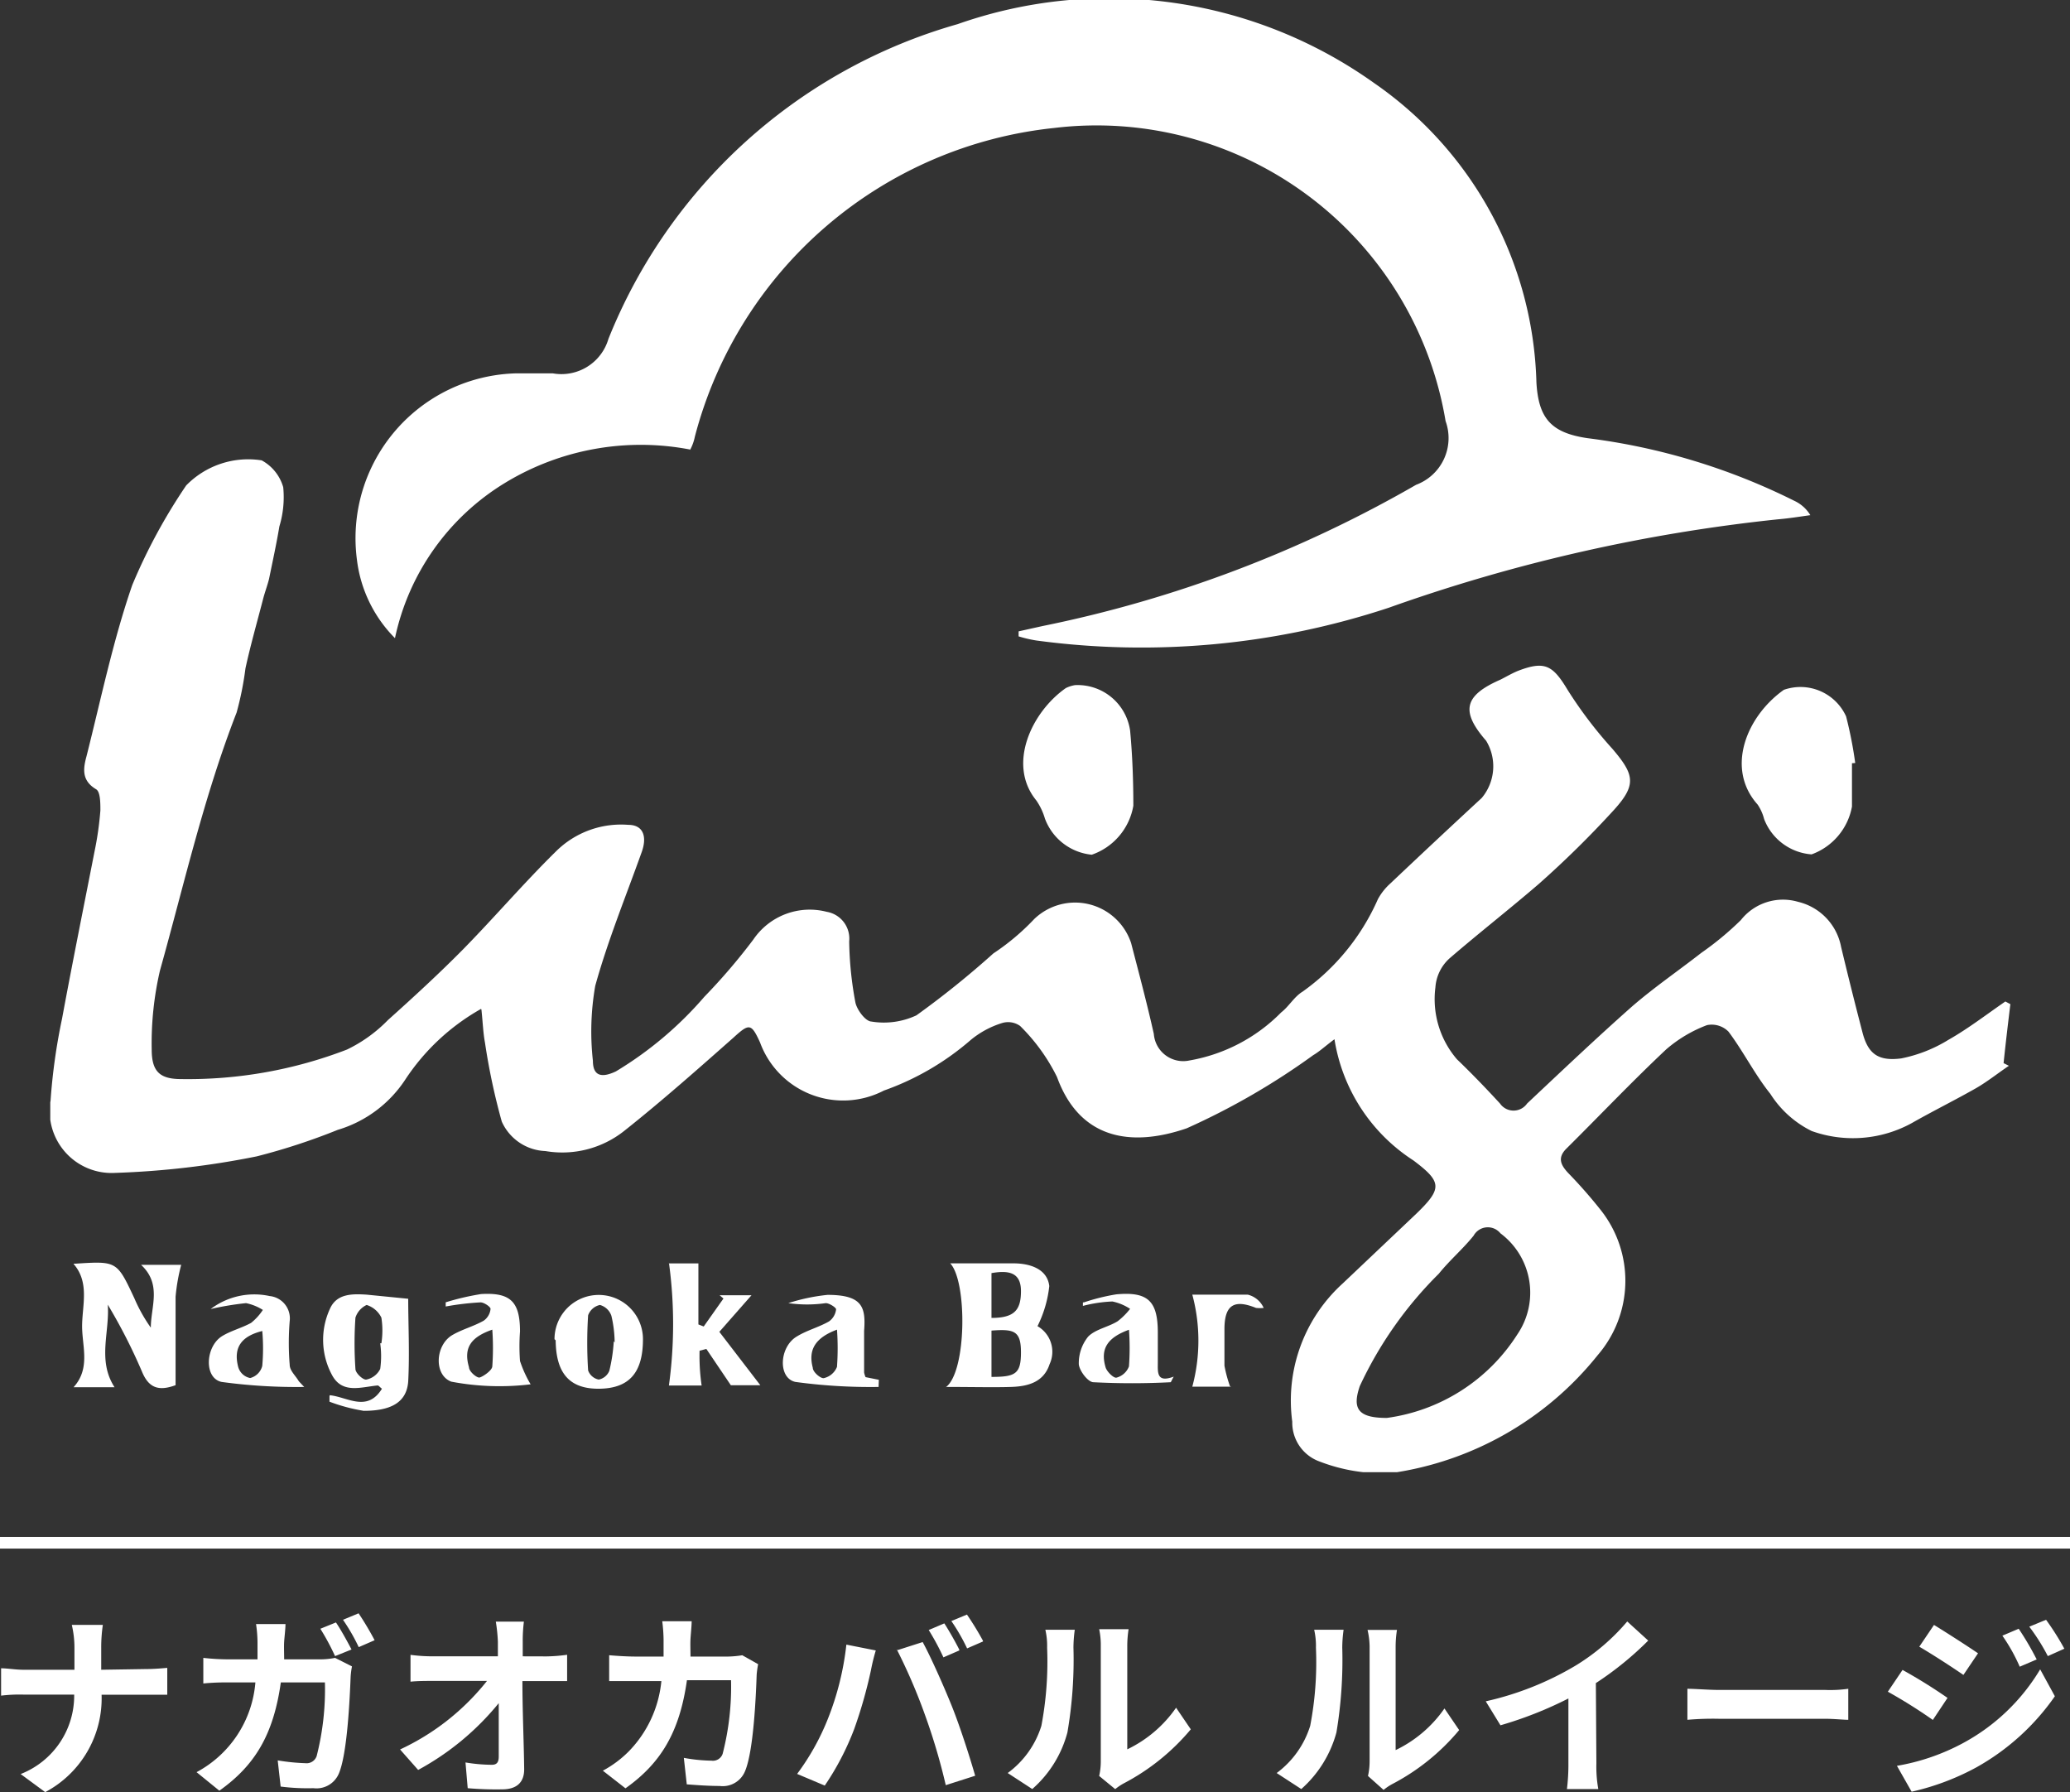
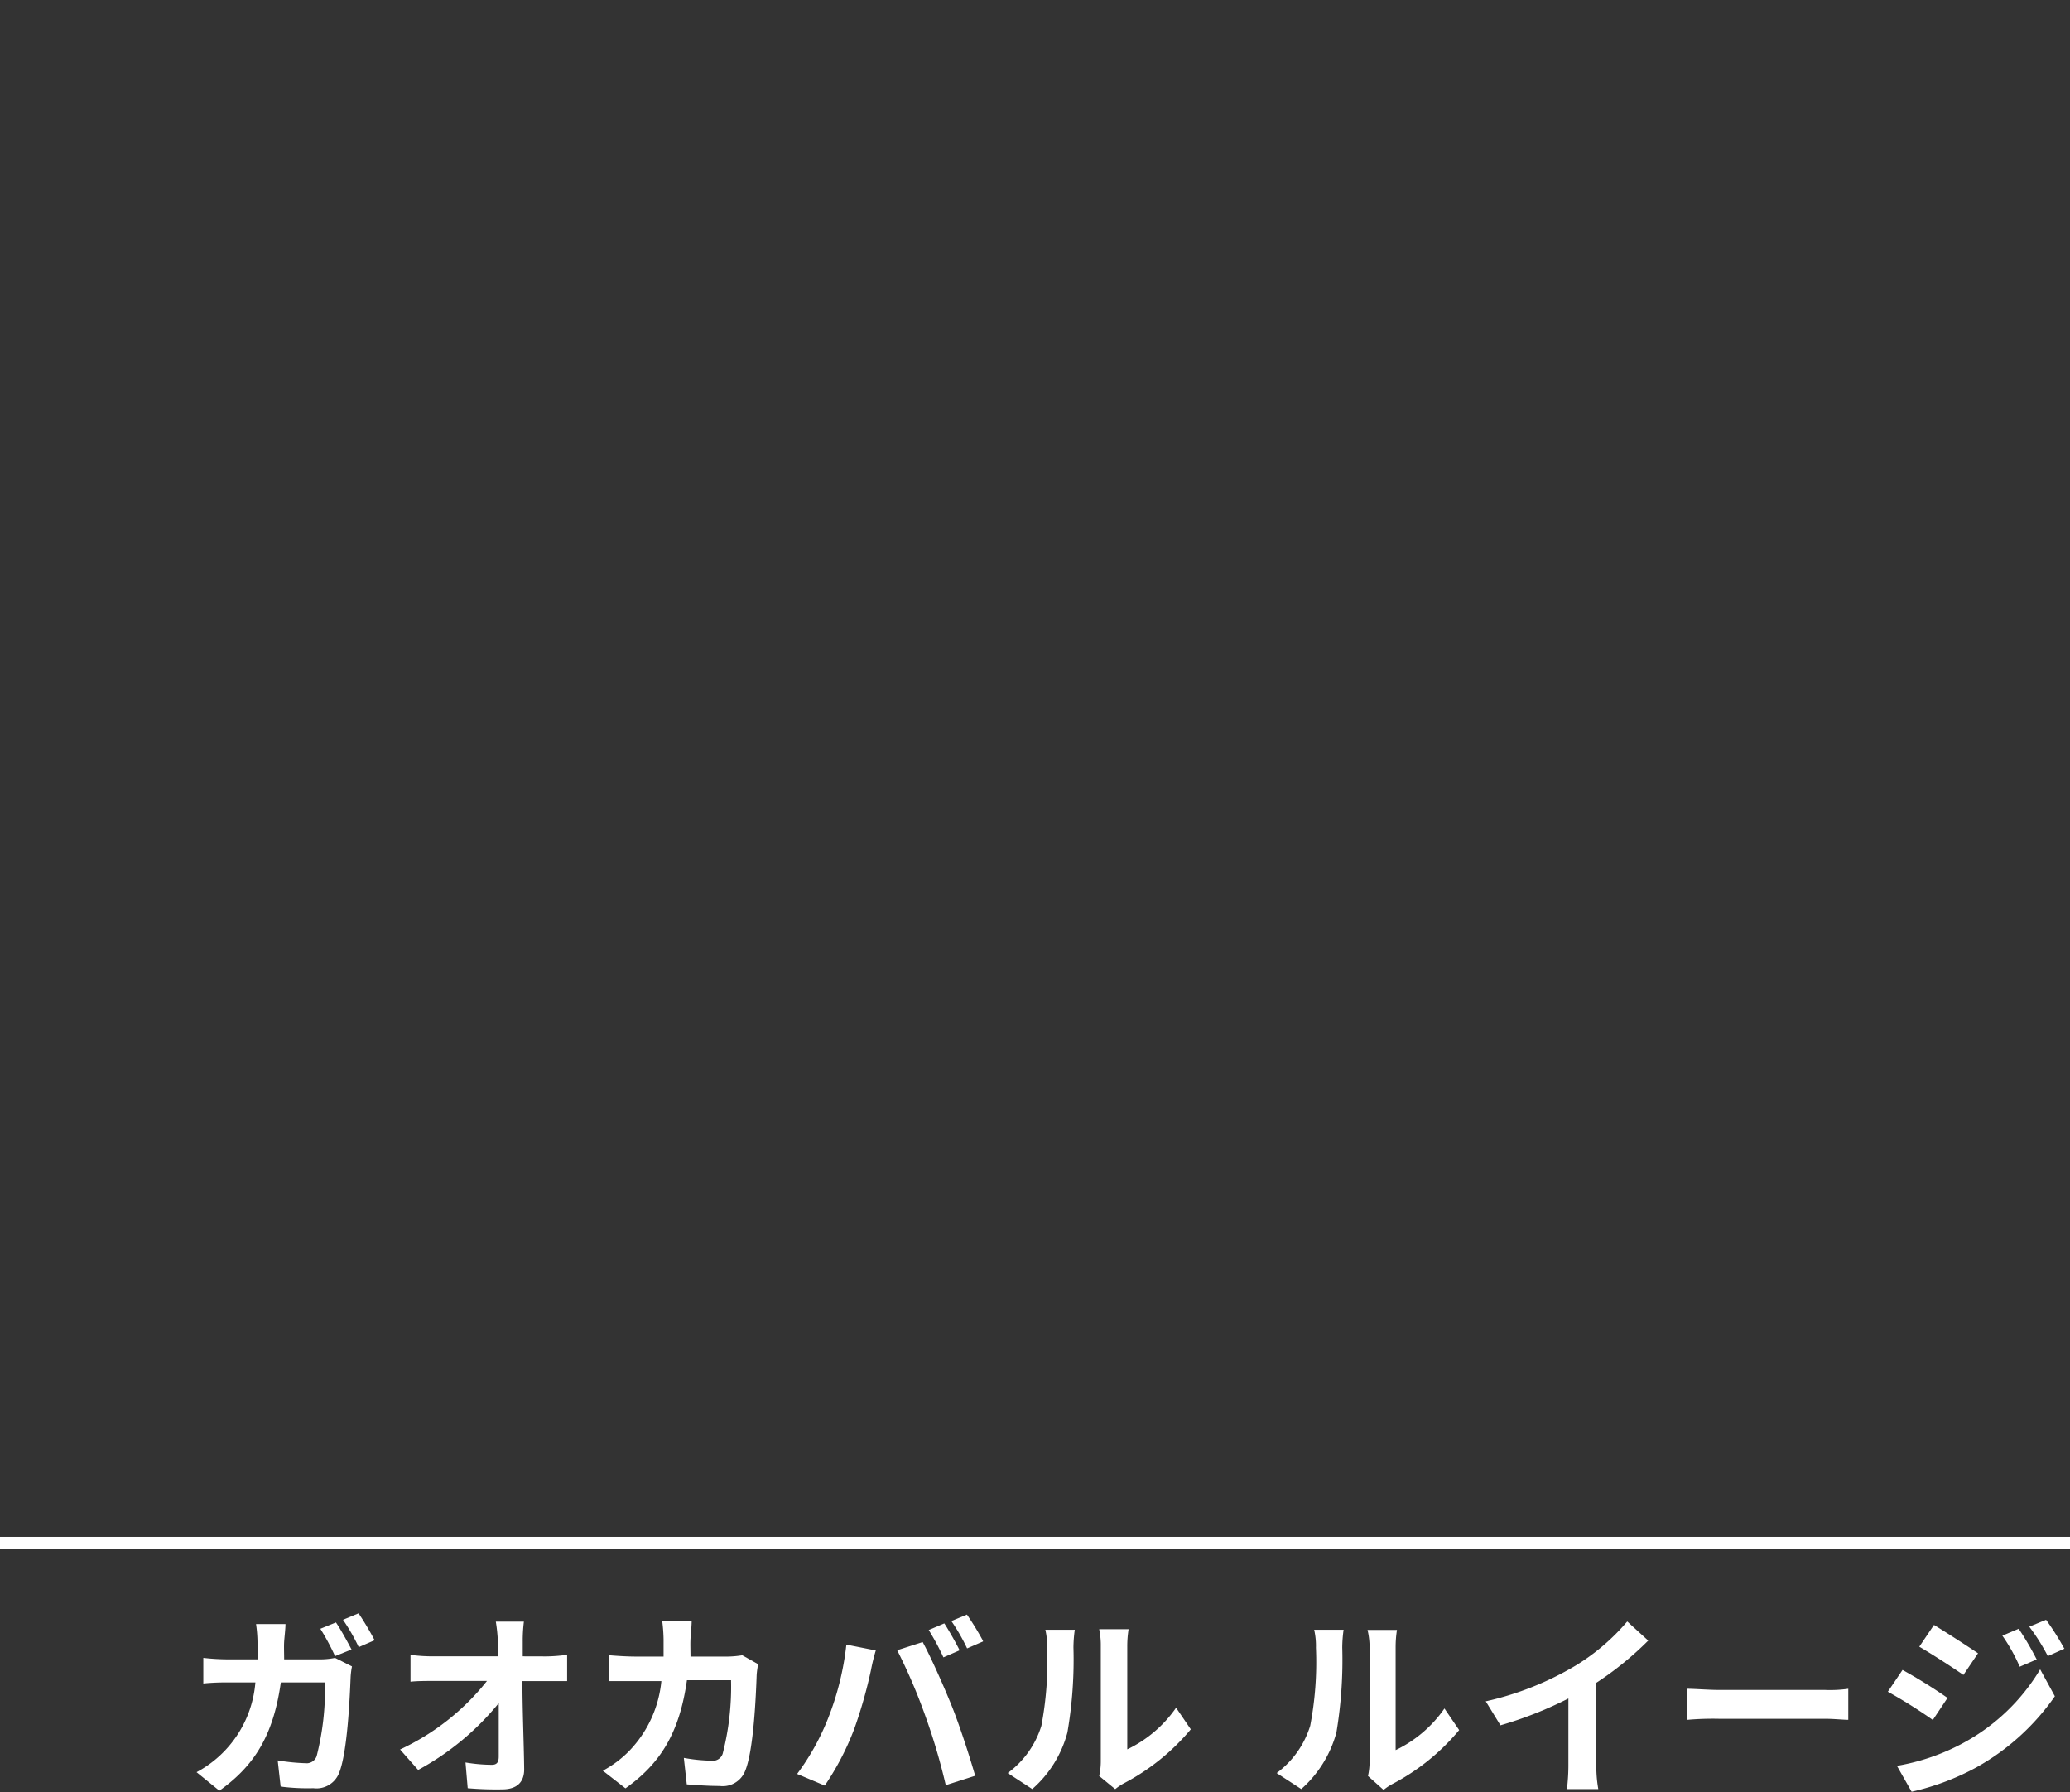
<svg xmlns="http://www.w3.org/2000/svg" width="177.557" height="153.706" viewBox="0 0 177.557 153.706">
  <rect x="0" y="0" width="177.557" height="153.706" fill="#333333" stroke="none" />
  <defs>
    <clipPath id="clip-path">
-       <rect id="長方形_1563" data-name="長方形 1563" width="168.401" height="126.263" transform="translate(0 0)" fill="none" />
-     </clipPath>
+       </clipPath>
  </defs>
  <g id="グループ_667" data-name="グループ 667" transform="translate(-1632.462 -842.42)">
    <g id="グループ_665" data-name="グループ 665" transform="translate(1636.774 842.42)" clip-path="url(#clip-path)">
      <path id="パス_456" data-name="パス 456" d="M425.664,422.55a18.821,18.821,0,0,0-6.526,6.1,10.522,10.522,0,0,1-5.767,4.275,54.5,54.5,0,0,1-6.956,2.276,73.364,73.364,0,0,1-12.141,1.416,5.311,5.311,0,0,1-5.539-6.2,51.09,51.09,0,0,1,.986-7.032c.885-4.78,1.846-9.535,2.782-14.316a27.8,27.8,0,0,0,.506-3.541c0-.632,0-1.619-.379-1.821-1.265-.759-1.088-1.8-.809-2.833,1.239-4.907,2.276-9.915,3.92-14.67a48.293,48.293,0,0,1,4.629-8.549,7.437,7.437,0,0,1,6.475-2.15,3.819,3.819,0,0,1,1.846,2.3,8.626,8.626,0,0,1-.329,3.364c-.253,1.518-.582,3.01-.885,4.5-.152.607-.379,1.189-.531,1.8-.506,1.948-1.062,3.9-1.492,5.868a27.111,27.111,0,0,1-.759,3.794c-2.808,7.209-4.5,14.721-6.576,22.131a27.569,27.569,0,0,0-.708,6.779c0,1.922.733,2.529,2.529,2.529a37.94,37.94,0,0,0,14.215-2.529,12.416,12.416,0,0,0,3.516-2.529c2.2-1.973,4.376-3.971,6.45-6.07,2.706-2.757,5.21-5.691,7.967-8.4a7.916,7.916,0,0,1,6.2-2.276c1.29,0,1.644,1.012,1.138,2.378-1.366,3.819-2.909,7.588-3.971,11.432a22.763,22.763,0,0,0-.2,6.425q0,1.846,1.973.91a31.31,31.31,0,0,0,7.588-6.4,51.739,51.739,0,0,0,4.2-4.907,5.843,5.843,0,0,1,6.3-2.378,2.327,2.327,0,0,1,1.922,2.529,30.356,30.356,0,0,0,.531,5.236c.126.632.86,1.619,1.366,1.644a6.577,6.577,0,0,0,3.87-.531,77.741,77.741,0,0,0,6.6-5.311,19.974,19.974,0,0,0,3.516-2.959,5.059,5.059,0,0,1,8.3,2.074c.658,2.529,1.366,5.185,1.948,7.79a2.529,2.529,0,0,0,3.06,2.276,14.517,14.517,0,0,0,7.866-4.123c.658-.506,1.113-1.341,1.821-1.771a19.247,19.247,0,0,0,6.475-7.942,5.058,5.058,0,0,1,1.062-1.341q3.9-3.693,7.841-7.335a4.224,4.224,0,0,0,.379-4.907c-2.2-2.529-1.9-3.87,1.214-5.236.506-.253,1.012-.556,1.518-.759,2.3-.885,2.984-.481,4.249,1.619a36.439,36.439,0,0,0,3.844,5.059c1.9,2.226,2.1,3.086.127,5.261a84.909,84.909,0,0,1-6.45,6.349c-2.529,2.175-5.059,4.148-7.588,6.323a3.693,3.693,0,0,0-1.265,2.529,7.916,7.916,0,0,0,1.846,6.171c1.29,1.239,2.529,2.529,3.693,3.794a1.416,1.416,0,0,0,2.327,0c2.985-2.807,5.944-5.615,9-8.321,1.9-1.644,3.971-3.06,5.944-4.6a26.325,26.325,0,0,0,3.389-2.808,4.6,4.6,0,0,1,4.907-1.568,4.907,4.907,0,0,1,3.693,3.87c.607,2.529,1.189,4.856,1.821,7.284.48,1.9,1.366,2.529,3.339,2.276a12.291,12.291,0,0,0,4.047-1.594c1.695-.961,3.263-2.175,4.882-3.288l.43.228c-.2,1.644-.4,3.313-.582,5.059l.455.228c-.936.632-1.821,1.34-2.782,1.9-1.821,1.037-3.718,1.973-5.539,3.01a10.5,10.5,0,0,1-8.6.683,8.829,8.829,0,0,1-3.541-3.187c-1.34-1.669-2.3-3.617-3.591-5.337a2.023,2.023,0,0,0-1.846-.556,11.608,11.608,0,0,0-3.49,2.074c-2.934,2.757-5.716,5.691-8.574,8.524-.809.809-.43,1.442.152,2.074A41.46,41.46,0,0,1,521.7,439.8a9.763,9.763,0,0,1-.253,12.444,27.671,27.671,0,0,1-17.705,10.117,15,15,0,0,1-6.146-.987,3.541,3.541,0,0,1-2.352-3.414A13.557,13.557,0,0,1,499.57,446.1l6.3-5.969c2.251-2.175,2.226-2.732-.228-4.578a15.176,15.176,0,0,1-6.778-10.4c-.784.582-1.265,1.037-1.821,1.366a60.9,60.9,0,0,1-10.851,6.273c-4.856,1.669-9.207.885-11.129-4.4a16.164,16.164,0,0,0-3.162-4.376,1.771,1.771,0,0,0-1.543-.253,7.84,7.84,0,0,0-2.681,1.442,23.116,23.116,0,0,1-7.461,4.35,7.588,7.588,0,0,1-10.623-4.123c-.759-1.669-.936-1.644-2.3-.4-3.06,2.706-6.146,5.438-9.333,7.967a8.549,8.549,0,0,1-6.779,1.745,4.275,4.275,0,0,1-3.743-2.529,55.631,55.631,0,0,1-1.442-6.778c-.152-.81-.177-1.619-.3-2.808m77.65,35.005a15.783,15.783,0,0,0,11.2-7.158A6.349,6.349,0,0,0,513.1,441.8a1.391,1.391,0,0,0-2.3.2c-.911,1.138-2.049,2.1-2.984,3.263a33.384,33.384,0,0,0-6.779,9.637c-.658,1.922-.177,2.732,2.3,2.732" transform="translate(-388.71 -336.022)" fill="#fff" />
      <path id="パス_457" data-name="パス 457" d="M427.811,398.5a22.41,22.41,0,0,0-15.935,2.833,20.563,20.563,0,0,0-9.46,13.329,11.483,11.483,0,0,1-3.263-6.728,14.139,14.139,0,0,1,13.709-15.985h3.086a4.2,4.2,0,0,0,4.78-2.959A45.73,45.73,0,0,1,450.676,362a39.154,39.154,0,0,1,35.739,5.059,32.25,32.25,0,0,1,13.911,25.673c.177,3.086,1.265,4.325,4.4,4.78a54.965,54.965,0,0,1,17.705,5.362,3.162,3.162,0,0,1,1.391,1.239c-.91.126-1.846.278-2.757.354a144.17,144.17,0,0,0-33.412,7.588,67.584,67.584,0,0,1-30.225,2.807,11.013,11.013,0,0,1-1.518-.354v-.43l2.049-.455a106.563,106.563,0,0,0,32.046-12.115,4.275,4.275,0,0,0,2.529-5.463,30.351,30.351,0,0,0-33.564-25.141,35.689,35.689,0,0,0-30.832,26.482,4.035,4.035,0,0,1-.4,1.113" transform="translate(-372.849 -359.929)" fill="#fff" />
      <path id="パス_458" data-name="パス 458" d="M426.215,383.071a4.553,4.553,0,0,1,4.629,3.9c.2,2.125.278,4.3.278,6.45a5.414,5.414,0,0,1-3.566,4.2,4.78,4.78,0,0,1-4.022-3.111,5.415,5.415,0,0,0-.734-1.543c-2.529-3.086-.4-7.588,2.529-9.637a2.737,2.737,0,0,1,.784-.253" transform="translate(-338.22 -324.315)" fill="#fff" />
      <path id="パス_459" data-name="パス 459" d="M389.47,402.742h.152c3.566-.228,3.566-.228,5.059,2.959a13.553,13.553,0,0,0,1.416,2.529c0-1.8.961-3.718-.835-5.388h3.44a16.237,16.237,0,0,0-.481,2.732v7.588c-1.442.531-2.3.253-2.883-1.163a47.212,47.212,0,0,0-2.934-5.742c.177,2.352-.91,4.78.582,7.082H389.47c1.467-1.619.733-3.49.733-5.236s.658-3.718-.708-5.312" transform="translate(-387.472 -294.361)" fill="#fff" />
-       <path id="パス_460" data-name="パス 460" d="M398.5,412.383c1.518.152,3.212,1.492,4.477-.556-.2-.152-.3-.3-.379-.278-1.391.126-2.984.733-3.87-.835a6.349,6.349,0,0,1-.2-5.767c.582-1.29,1.922-1.265,3.136-1.189l3.566.354c0,2.2.126,4.654,0,7.082-.126,1.8-1.467,2.529-3.819,2.529a15.192,15.192,0,0,1-2.934-.784v-.455m4.452-4.553h0a7.107,7.107,0,0,0,0-2.2,2.1,2.1,0,0,0-1.265-1.088,1.814,1.814,0,0,0-.961,1.088,31.985,31.985,0,0,0,0,4.4c0,.354.658.961.936.91a1.694,1.694,0,0,0,1.189-.911,7.965,7.965,0,0,0,0-2.2" transform="translate(-374.527 -292.721)" fill="#fff" />
      <path id="パス_461" data-name="パス 461" d="M409.66,402.726h2.529v5.236l.455.177,1.695-2.4-.329-.278h2.732l-2.757,3.136,3.516,4.578h-2.529l-2.1-3.111-.582.152a17.314,17.314,0,0,0,.177,2.985H409.66a38.786,38.786,0,0,0,0-10.547" transform="translate(-356.595 -294.37)" fill="#fff" />
      <path id="パス_462" data-name="パス 462" d="M405.78,407.544a3.794,3.794,0,1,1,7.588,0c0,2.858-1.164,4.2-3.693,4.249s-3.769-1.239-3.794-4.148m5.059.177a10.362,10.362,0,0,0-.278-2.276,1.442,1.442,0,0,0-.986-.936,1.391,1.391,0,0,0-1.012.885,36.881,36.881,0,0,0,0,4.73,1.214,1.214,0,0,0,.911.784,1.239,1.239,0,0,0,.91-.759,14.193,14.193,0,0,0,.379-2.529" transform="translate(-362.529 -292.688)" fill="#fff" />
-       <path id="パス_463" data-name="パス 463" d="M402.453,404.439a21.923,21.923,0,0,1,3.035-.708c2.529-.152,3.339.658,3.339,3.212a17.193,17.193,0,0,0,0,2.529,10.118,10.118,0,0,0,.911,2,22.181,22.181,0,0,1-6.8-.227c-1.492-.556-1.391-3.035,0-3.946.86-.531,1.9-.784,2.782-1.29A1.391,1.391,0,0,0,406.3,405c0-.177-.556-.556-.86-.556a23.446,23.446,0,0,0-2.985.354Zm4.047,2.327c-1.922.658-2.529,1.593-2.049,3.237,0,.379.683.936.91.885s1.037-.557,1.088-.936a21.876,21.876,0,0,0,0-3.187" transform="translate(-368.535 -292.744)" fill="#fff" />
      <path id="パス_464" data-name="パス 464" d="M421.734,411.641a47.59,47.59,0,0,1-7.133-.43c-1.518-.329-1.391-3.01.126-3.9.86-.531,1.872-.784,2.757-1.29a1.468,1.468,0,0,0,.607-1.037c0-.152-.582-.531-.885-.531a11.381,11.381,0,0,1-3.212,0,16.29,16.29,0,0,1,3.364-.708c3.01,0,3.288,1.062,3.136,3.086V410.4a1.8,1.8,0,0,0,.126.4l1.138.228Zm-3.516-4.932c-1.948.708-2.529,1.771-2.125,3.288,0,.379.708.961.961.885a1.593,1.593,0,0,0,1.113-.961,22.085,22.085,0,0,0,0-3.212" transform="translate(-350.686 -292.688)" fill="#fff" />
      <path id="パス_465" data-name="パス 465" d="M402.282,411.666a47.414,47.414,0,0,1-7.133-.43c-1.518-.329-1.391-2.985,0-3.9.759-.481,1.695-.708,2.529-1.163a4.759,4.759,0,0,0,1.012-1.113,4.322,4.322,0,0,0-1.442-.582,24.977,24.977,0,0,0-3.035.506,6.2,6.2,0,0,1,5.059-1.113,1.922,1.922,0,0,1,1.72,2.15,23.087,23.087,0,0,0,0,3.743c0,.506.506.936.784,1.416l.455.481m-3.541-4.806c-1.872.455-2.529,1.442-2.125,3.06a1.33,1.33,0,0,0,1.037.987,1.442,1.442,0,0,0,1.037-1.037,16.983,16.983,0,0,0,0-3.01" transform="translate(-380.455 -292.713)" fill="#fff" />
      <path id="パス_466" data-name="パス 466" d="M419.05,413.3c1.8-1.315,1.846-9.08.379-10.623h5.438c1.315,0,2.883.43,3.06,1.948a10.116,10.116,0,0,1-1.012,3.44,2.529,2.529,0,0,1,1.037,3.263c-.506,1.543-1.846,1.9-3.288,1.948s-3.49,0-5.615,0m3.92-.86c2.049,0,2.529-.253,2.529-2.1s-.582-2.023-2.529-1.872Zm0-5.059c1.973,0,2.529-.683,2.529-2.3s-1.062-1.8-2.529-1.543Z" transform="translate(-342.235 -294.324)" fill="#fff" />
      <path id="パス_467" data-name="パス 467" d="M424.016,404.439a17.54,17.54,0,0,1,2.757-.683c2.732-.253,3.566.582,3.566,3.288v2.529c0,.86-.126,1.8,1.366,1.239-.177.3-.228.481-.278.481a63.857,63.857,0,0,1-6.6,0c-.481,0-1.214-.986-1.265-1.543a3.617,3.617,0,0,1,.809-2.377c.632-.632,1.72-.809,2.529-1.315A6.026,6.026,0,0,0,427.962,405a4.328,4.328,0,0,0-1.518-.632,11.759,11.759,0,0,0-2.529.379v-.3m4,2.327c-1.922.683-2.529,1.669-2.049,3.263.126.379.708.936.936.86a1.568,1.568,0,0,0,1.062-.961,21.568,21.568,0,0,0,0-3.162" transform="translate(-335.338 -292.744)" fill="#fff" />
      <path id="パス_468" data-name="パス 468" d="M430.723,411.631H427.41a15.175,15.175,0,0,0,0-7.891h4.755a2.023,2.023,0,0,1,1.366,1.138,2.948,2.948,0,0,1-.658,0c-1.872-.759-2.681-.253-2.706,1.745v3.212a11.244,11.244,0,0,0,.506,1.846" transform="translate(-329.45 -292.703)" fill="#fff" />
-       <path id="パス_469" data-name="パス 469" d="M455.5,389.675v3.718a5.388,5.388,0,0,1-3.465,4.1,4.73,4.73,0,0,1-4.072-3.035,3.942,3.942,0,0,0-.556-1.239c-2.782-3.111-.936-7.588,2.251-9.839a4.3,4.3,0,0,1,5.337,2.276,34.838,34.838,0,0,1,.784,4Z" transform="translate(-300.957 -324.216)" fill="#fff" />
+       <path id="パス_469" data-name="パス 469" d="M455.5,389.675v3.718c-2.782-3.111-.936-7.588,2.251-9.839a4.3,4.3,0,0,1,5.337,2.276,34.838,34.838,0,0,1,.784,4Z" transform="translate(-300.957 -324.216)" fill="#fff" />
    </g>
    <g id="グループ_666" data-name="グループ 666" transform="translate(1632 960.408)">
-       <path id="パス_470" data-name="パス 470" d="M507.492,393.444c.782,0,1.488-.076,1.842-.1v2.3H503.7A9.1,9.1,0,0,1,498.864,404l-2.107-1.552a7.215,7.215,0,0,0,4.592-6.812h-4.314a12.981,12.981,0,0,0-1.955.088v-2.346c.517,0,1.261.126,1.892.126h4.4v-1.867a8.51,8.51,0,0,0-.227-1.98h2.662a13.327,13.327,0,0,0-.139,1.993v1.854Z" transform="translate(-494.524 -368.283)" fill="#fff" />
      <path id="パス_471" data-name="パス 471" d="M518.991,392.818a6.441,6.441,0,0,0,1.261-.126l1.451.732a6.758,6.758,0,0,0-.114.883c-.076,1.829-.278,6.572-1.009,8.3a2.081,2.081,0,0,1-2.182,1.261,18.279,18.279,0,0,1-2.813-.139l-.252-2.245a17.544,17.544,0,0,0,2.372.24.908.908,0,0,0,.971-.618,23.125,23.125,0,0,0,.706-6.307H515.6c-.631,4.491-2.233,7.127-5.273,9.284l-1.955-1.589a9.6,9.6,0,0,0,5.046-7.695h-2.233a20.071,20.071,0,0,0-2.233.088v-2.195a19.7,19.7,0,0,0,2.233.126H513.6v-1.476a11.172,11.172,0,0,0-.126-1.551H516c0,.4-.088,1.11-.114,1.514s0,1.022,0,1.514Zm1.261-.277a20.51,20.51,0,0,0-1.261-2.346l1.337-.542c.416.605,1.009,1.69,1.337,2.321Zm2.018-3.671a25.717,25.717,0,0,1,1.375,2.308l-1.362.593a16.647,16.647,0,0,0-1.35-2.346Z" transform="translate(-491.05 -368.49)" fill="#fff" />
      <path id="パス_472" data-name="パス 472" d="M534.774,392.417a14.169,14.169,0,0,0,1.766-.139v2.258h-3.835c0,2.523.126,5.3.151,7.568,0,1.085-.605,1.716-1.892,1.716a28.248,28.248,0,0,1-2.952-.1l-.189-2.207a14.076,14.076,0,0,0,2.258.2c.429,0,.593-.215.593-.706v-4.579a23.073,23.073,0,0,1-6.913,5.727L522.21,400.4a20.56,20.56,0,0,0,7.455-5.878h-4.629c-.605,0-1.337,0-1.93.063v-2.3a14.532,14.532,0,0,0,1.879.126H530.6v-1.261a14.145,14.145,0,0,0-.177-1.716h2.409a13.041,13.041,0,0,0-.1,1.716v1.261Z" transform="translate(-487.432 -368.342)" fill="#fff" />
      <path id="パス_473" data-name="パス 473" d="M549.32,393.093a7.713,7.713,0,0,0-.126.908c-.063,1.829-.265,6.547-1,8.275a2.069,2.069,0,0,1-2.182,1.261c-.971,0-1.98-.076-2.813-.139l-.252-2.271a14.219,14.219,0,0,0,2.372.24.883.883,0,0,0,.959-.593,23.139,23.139,0,0,0,.719-6.307h-3.784c-.631,4.465-2.245,7.127-5.273,9.271L536,402.226a9.381,9.381,0,0,0,2.22-1.652,10,10,0,0,0,2.8-6.03h-4.478v-2.22c.719.063,1.6.114,2.245.114h2.422v-1.463a13.42,13.42,0,0,0-.114-1.564h2.523c0,.391-.076,1.1-.1,1.514s0,1.034,0,1.514H546.7a8.7,8.7,0,0,0,1.261-.113Z" transform="translate(-483.828 -368.349)" fill="#fff" />
      <path id="パス_474" data-name="パス 474" d="M553.436,391.533l2.523.5a16.664,16.664,0,0,0-.416,1.7,39.846,39.846,0,0,1-1.438,5.046,23.334,23.334,0,0,1-2.523,4.844l-2.371-1a20.623,20.623,0,0,0,2.636-4.718A24.429,24.429,0,0,0,553.436,391.533Zm4.3.5,2.245-.719c.694,1.261,1.867,3.91,2.523,5.55s1.5,4.238,1.98,5.916l-2.523.807a52.445,52.445,0,0,0-1.766-5.979,48.271,48.271,0,0,0-2.422-5.639Zm5.386,0-1.362.593a21.416,21.416,0,0,0-1.261-2.346l1.337-.568c.366.555.984,1.64,1.287,2.258Zm2.031-.769-1.362.593a16.626,16.626,0,0,0-1.35-2.346l1.337-.555a25.751,25.751,0,0,1,1.375,2.245Z" transform="translate(-480.375 -368.468)" fill="#fff" />
      <path id="パス_475" data-name="パス 475" d="M563.53,402.287a7.922,7.922,0,0,0,2.889-4.049,29.526,29.526,0,0,0,.492-6.7,6.166,6.166,0,0,0-.151-1.539h2.523a11.622,11.622,0,0,0-.114,1.514,36.706,36.706,0,0,1-.517,7.291,9.763,9.763,0,0,1-3.015,4.856Zm7.846.252a5.8,5.8,0,0,0,.139-1.261V391.4a6.693,6.693,0,0,0-.139-1.451H573.9a9.4,9.4,0,0,0-.114,1.476v8.83a10.735,10.735,0,0,0,4.188-3.57l1.261,1.854a18.92,18.92,0,0,1-5.739,4.629,4.668,4.668,0,0,0-.744.5Z" transform="translate(-476.631 -368.209)" fill="#fff" />
      <path id="パス_476" data-name="パス 476" d="M581.82,402.276a7.972,7.972,0,0,0,2.876-4.049,28.826,28.826,0,0,0,.492-6.7,6.166,6.166,0,0,0-.151-1.539h2.523a11.654,11.654,0,0,0-.114,1.514,37.706,37.706,0,0,1-.5,7.291,9.941,9.941,0,0,1-3.015,4.856Zm7.833.252a5.791,5.791,0,0,0,.139-1.261V391.39a6.686,6.686,0,0,0-.177-1.388h2.523a9.41,9.41,0,0,0-.114,1.476v8.83a10.737,10.737,0,0,0,4.188-3.57l1.262,1.854a18.744,18.744,0,0,1-5.74,4.63,4.675,4.675,0,0,0-.744.5Z" transform="translate(-471.85 -368.197)" fill="#fff" />
      <path id="パス_477" data-name="パス 477" d="M605.526,401.58a10.921,10.921,0,0,0,.164,2.22H603a17.146,17.146,0,0,0,.126-2.22v-5.55a33.14,33.14,0,0,1-5.828,2.3l-1.261-2.056a26.189,26.189,0,0,0,7.707-3.065,18.238,18.238,0,0,0,4.428-3.784l1.8,1.64a27.752,27.752,0,0,1-4.491,3.646Z" transform="translate(-468.132 -368.346)" fill="#fff" />
      <path id="パス_478" data-name="パス 478" d="M609.75,394c.605,0,1.842.1,2.725.1h9.095a10.95,10.95,0,0,0,1.98-.1v2.662c-.4,0-1.261-.088-1.98-.088h-9.095a24.867,24.867,0,0,0-2.725.088Z" transform="translate(-464.549 -367.148)" fill="#fff" />
      <path id="パス_479" data-name="パス 479" d="M628.5,396.008,627.24,397.9a43.847,43.847,0,0,0-3.86-2.422l1.261-1.867a45.253,45.253,0,0,1,3.86,2.4Zm1.362,3.86a17.2,17.2,0,0,0,6.584-6.307l1.261,2.308a20.183,20.183,0,0,1-6.723,6.093,21.444,21.444,0,0,1-5.563,2.094l-1.261-2.22A18.478,18.478,0,0,0,629.864,399.868Zm1.261-7.695-1.261,1.867c-.946-.656-2.7-1.791-3.784-2.422l1.261-1.867c1.009.618,2.876,1.816,3.759,2.422Zm5.046.53-1.476.631a15.246,15.246,0,0,0-1.489-2.662l1.4-.593a24.844,24.844,0,0,1,1.539,2.624Zm2.371-.921-1.438.643a17.231,17.231,0,0,0-1.589-2.523l1.438-.593a22.872,22.872,0,0,1,1.564,2.472Z" transform="translate(-460.986 -368.375)" fill="#fff" />
    </g>
    <line id="線_699" data-name="線 699" x2="177.557" transform="translate(1632.462 974.737)" fill="none" stroke="#fff" stroke-width="1" />
  </g>
</svg>